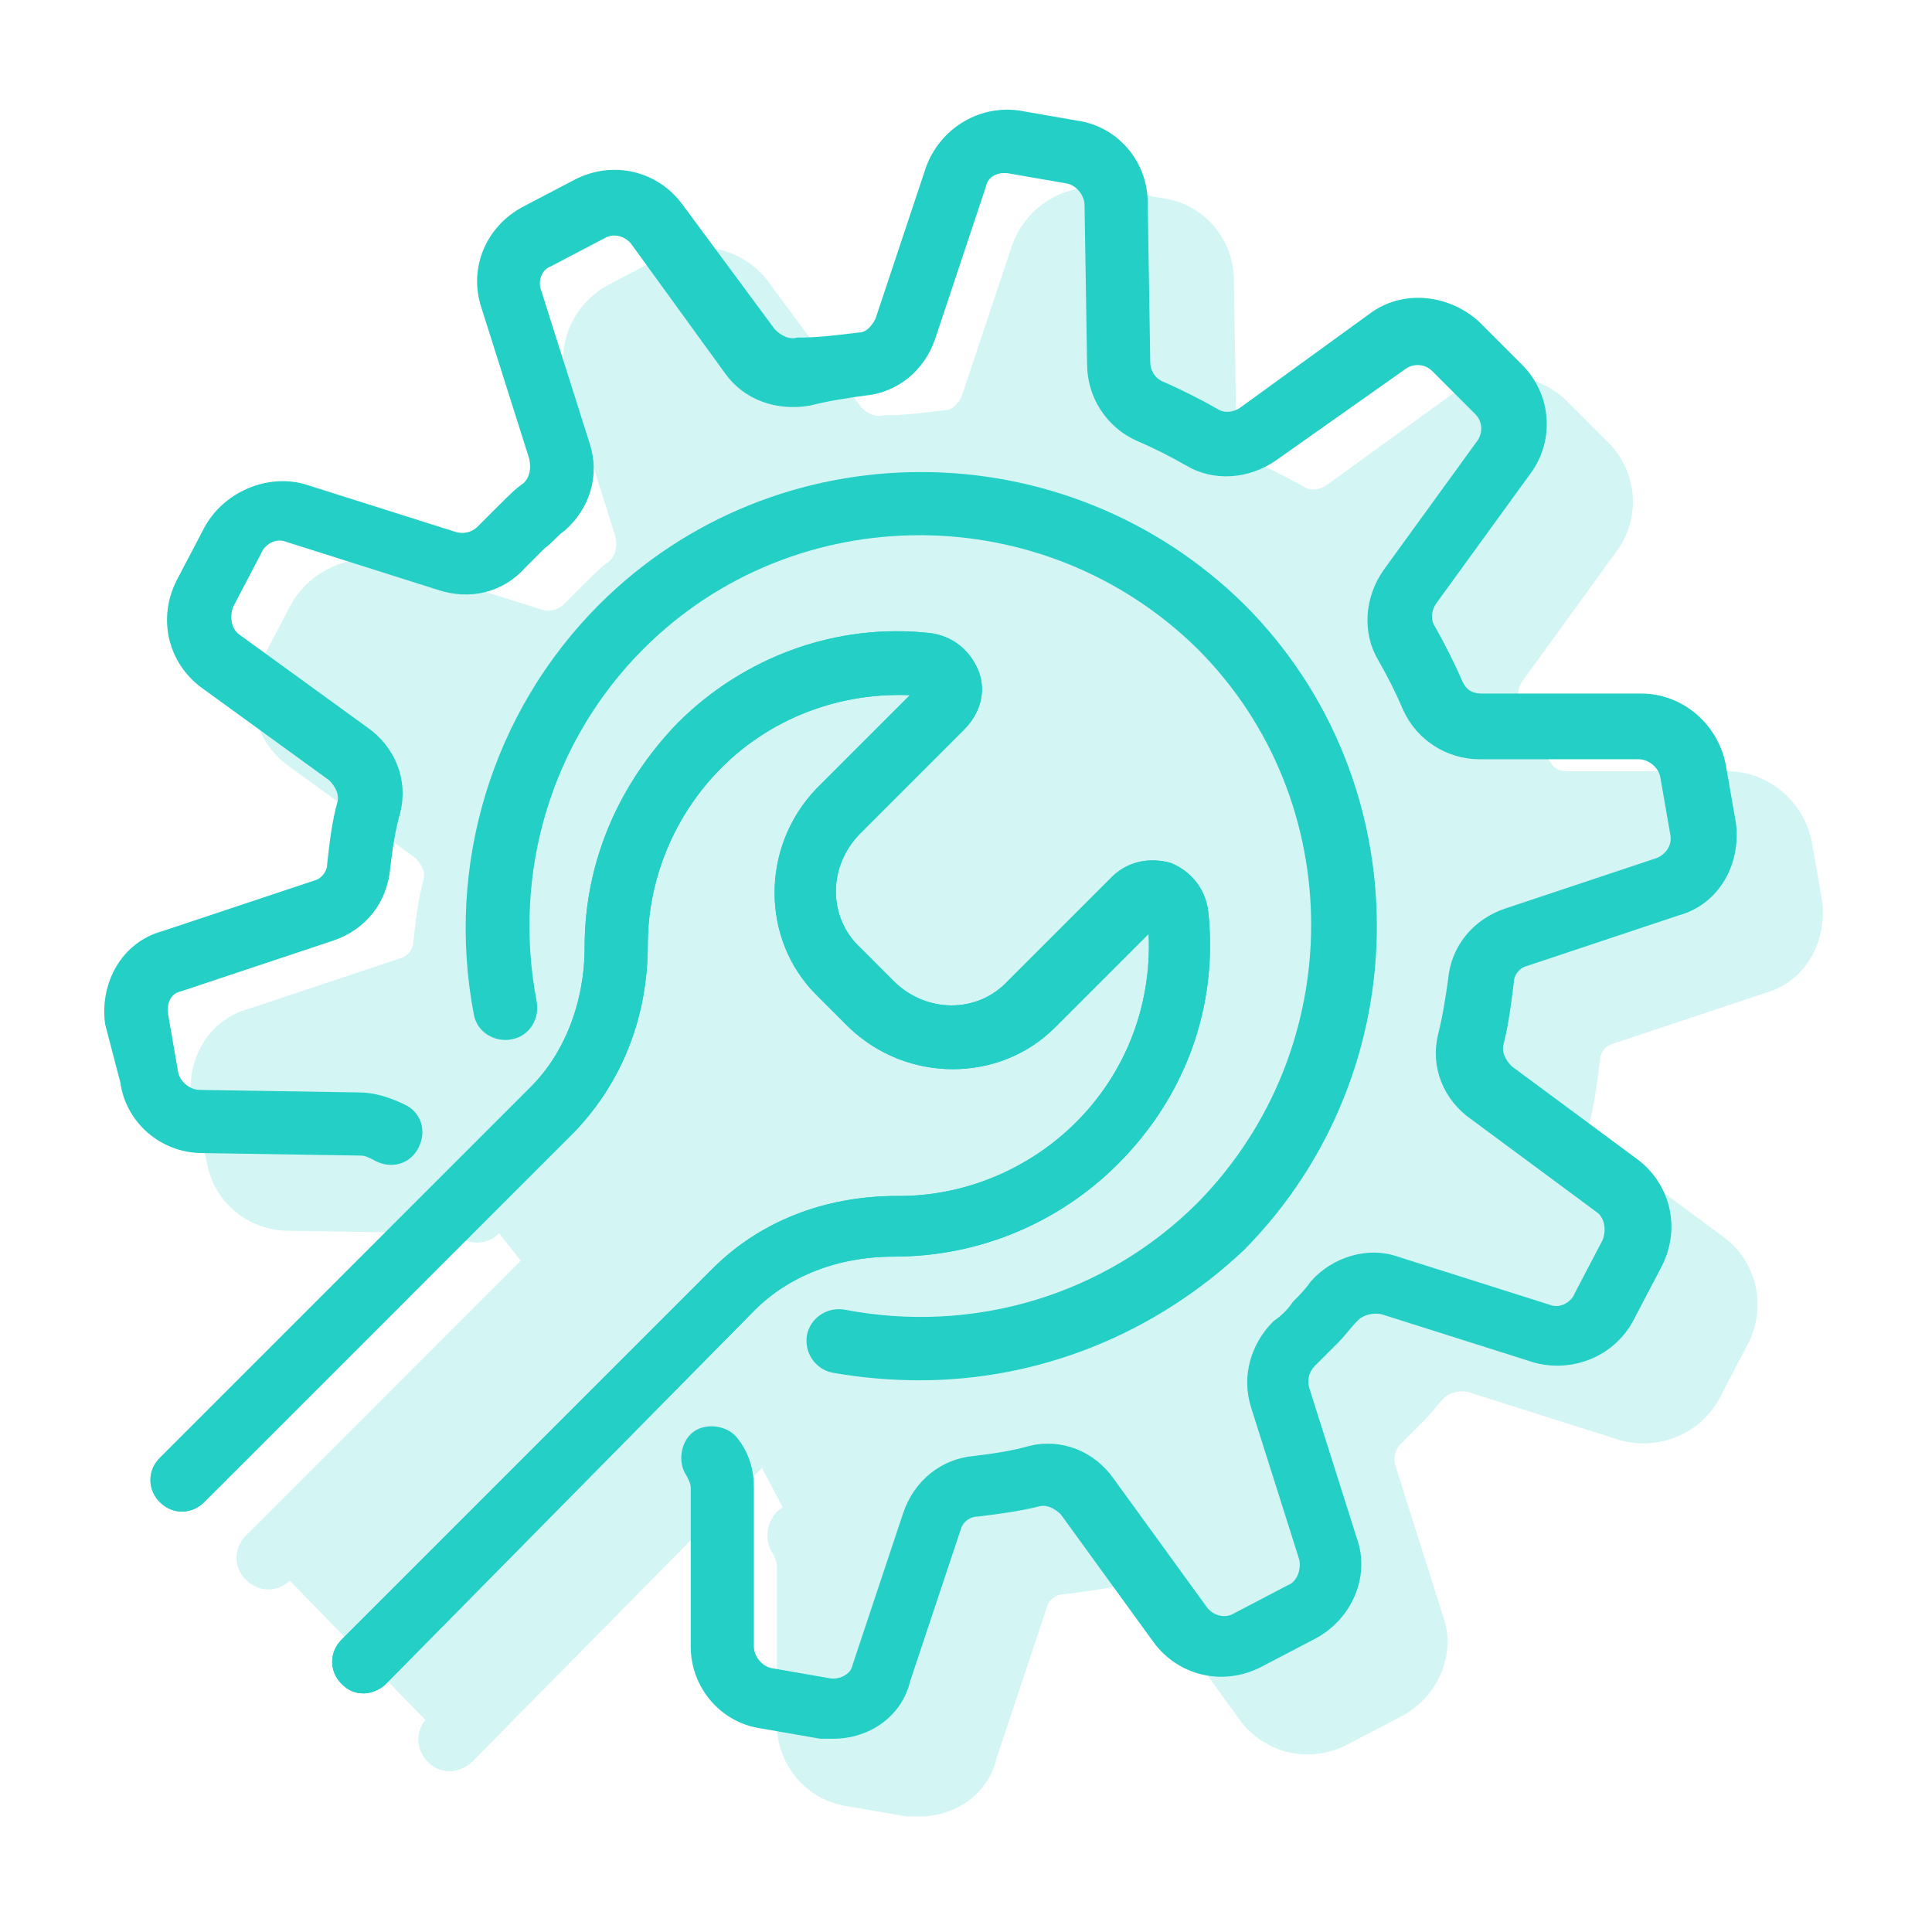
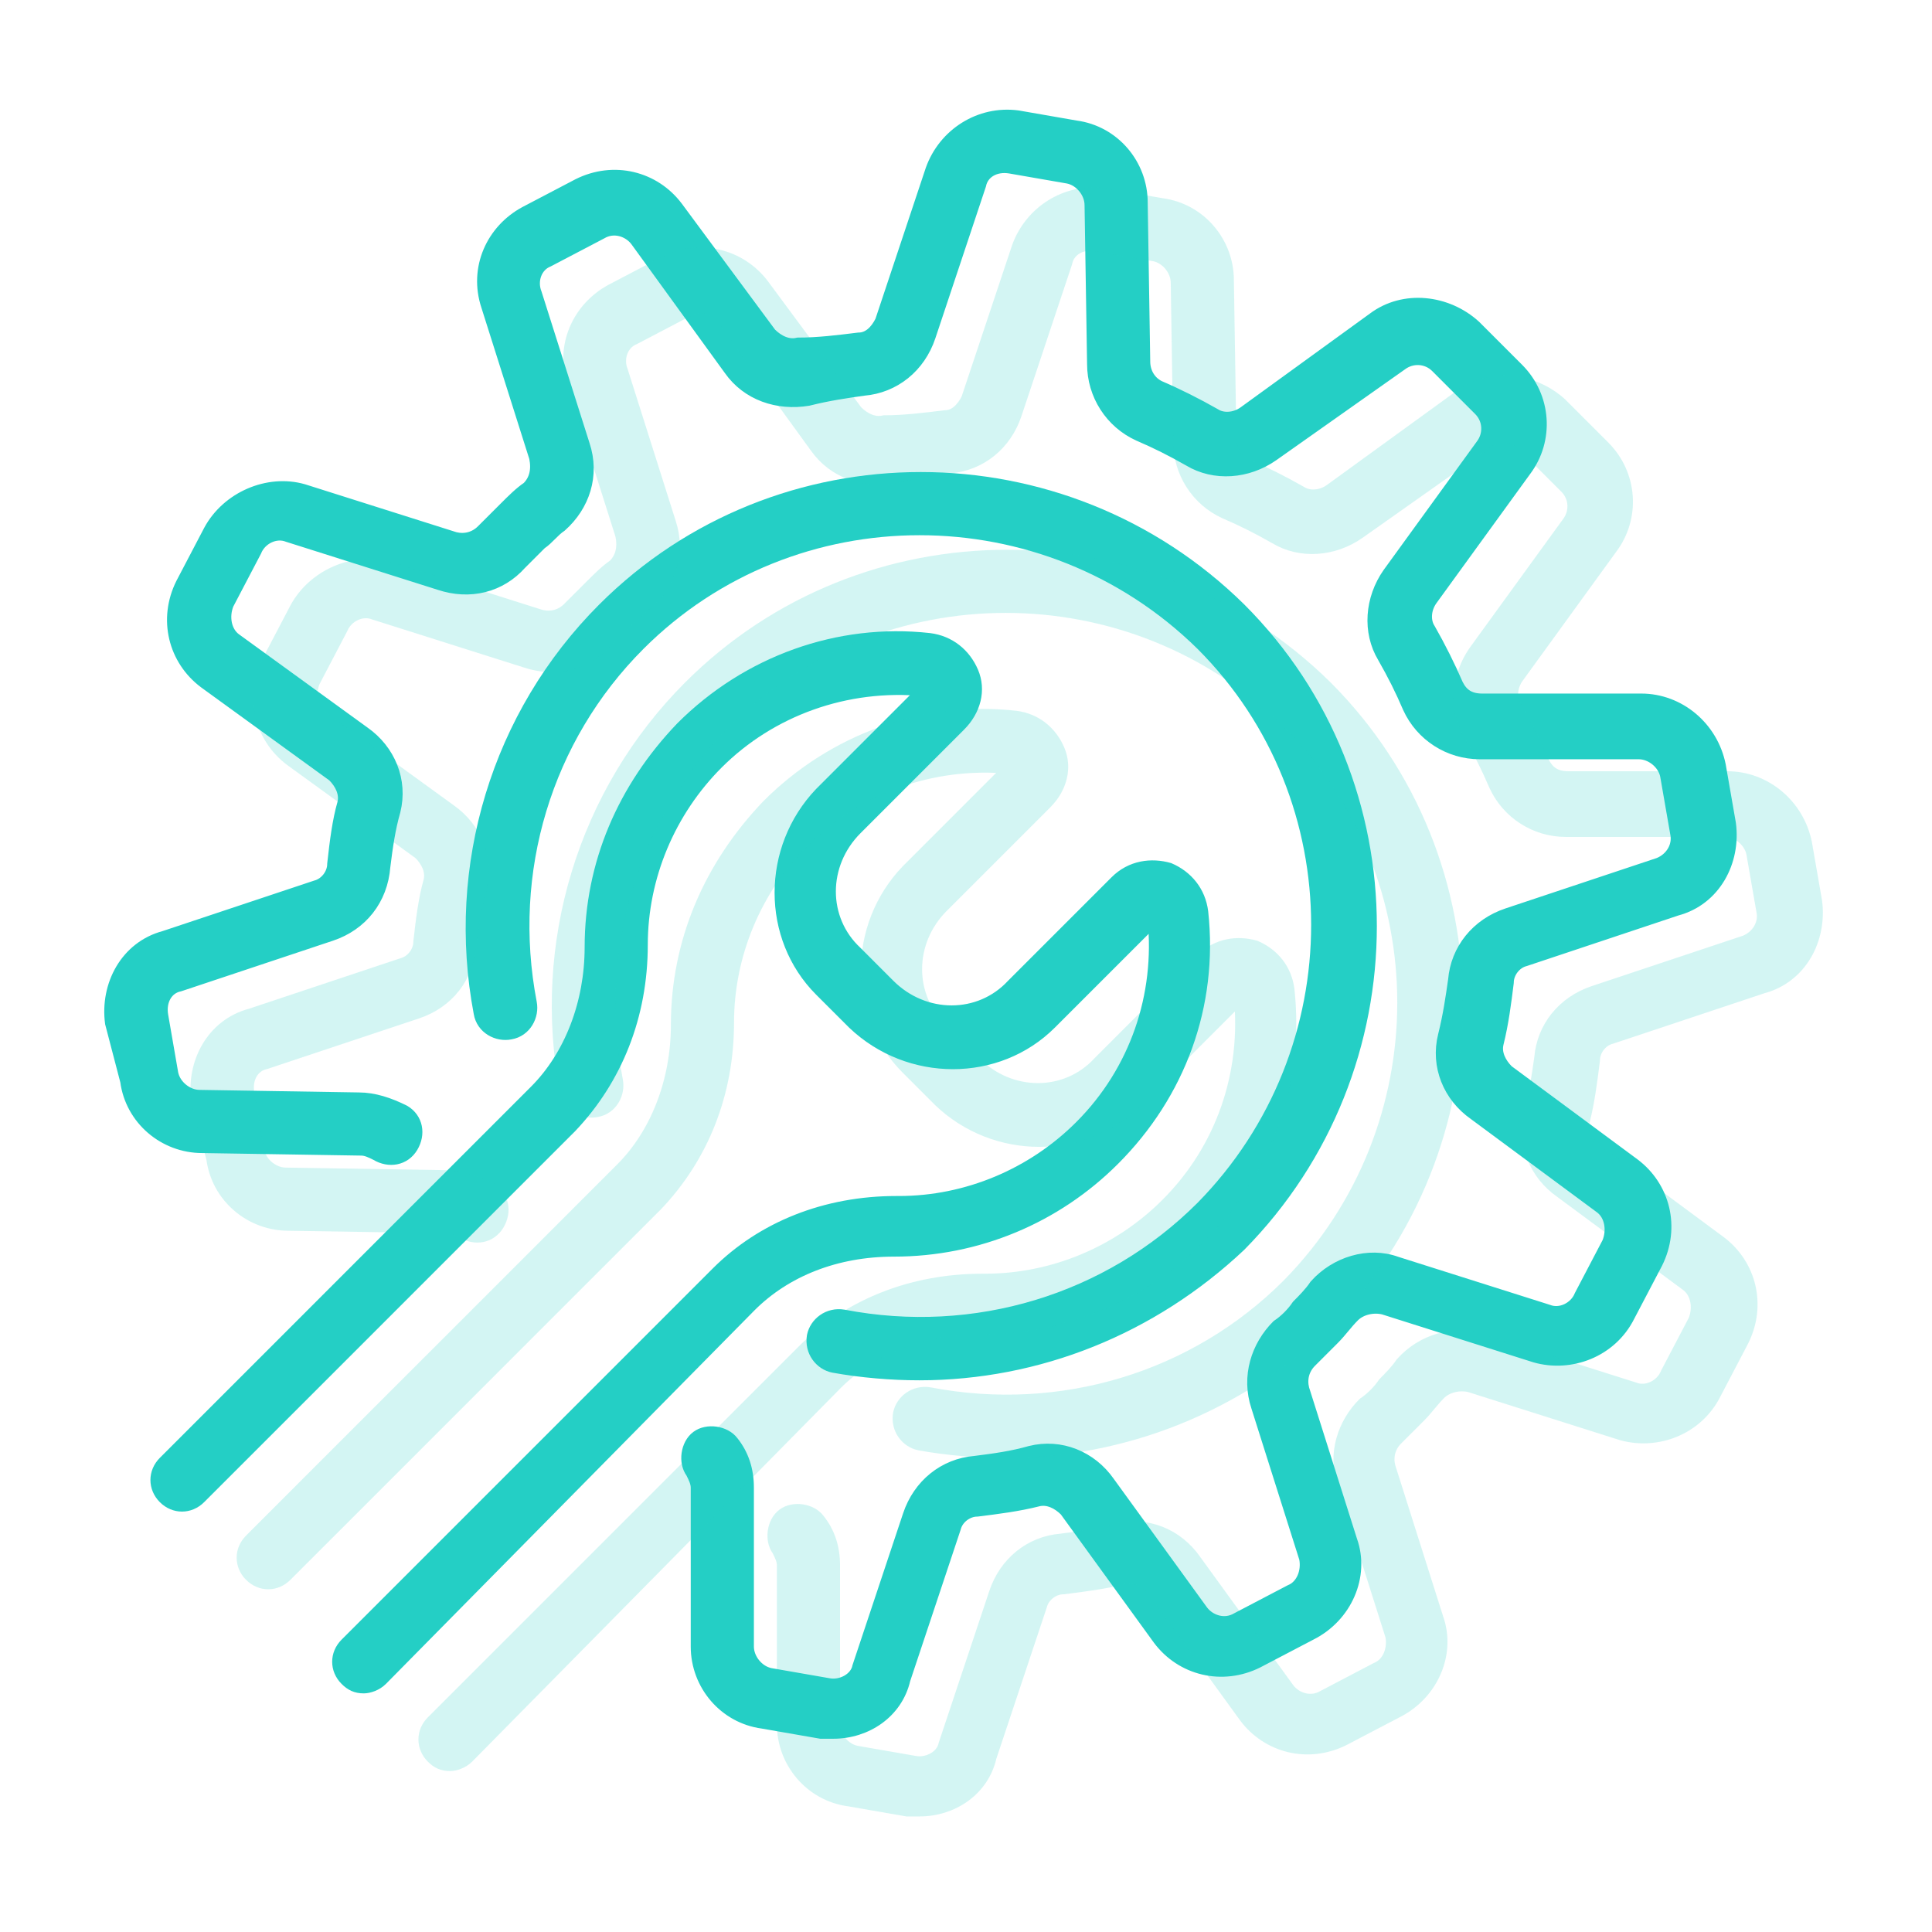
<svg xmlns="http://www.w3.org/2000/svg" width="61" height="61" viewBox="0 0 61 61" fill="none">
  <path d="M26.313 54.698C26.153 54.698 26.074 54.698 25.914 54.698L24.081 54.379C22.885 54.22 22.009 53.184 22.009 51.988V46.967C22.009 46.807 21.929 46.648 21.849 46.488C21.61 46.169 21.69 45.611 22.009 45.372C22.327 45.133 22.885 45.213 23.125 45.532C23.443 45.93 23.603 46.409 23.603 46.967V51.988C23.603 52.387 23.922 52.785 24.32 52.865L26.153 53.184C26.552 53.264 27.03 53.024 27.11 52.626L28.704 47.843C29.023 46.887 29.82 46.249 30.776 46.169C31.414 46.09 31.972 46.01 32.53 45.851C33.486 45.611 34.443 46.01 35.001 46.807L37.95 50.872C38.189 51.191 38.667 51.35 39.066 51.111L40.74 50.235C41.139 50.075 41.298 49.597 41.218 49.198L39.704 44.416C39.385 43.459 39.704 42.503 40.341 41.865C40.581 41.706 40.82 41.467 40.979 41.228C41.139 41.068 41.378 40.829 41.537 40.59C42.175 39.873 43.211 39.554 44.088 39.873L48.87 41.387C49.269 41.546 49.747 41.307 49.906 40.909L50.783 39.235C50.943 38.836 50.863 38.358 50.544 38.119L46.559 35.17C45.761 34.612 45.363 33.655 45.602 32.699C45.761 32.061 45.841 31.503 45.921 30.945C46.001 29.989 46.638 29.192 47.595 28.873L52.377 27.279C52.776 27.119 53.015 26.721 52.935 26.322L52.616 24.489C52.537 24.09 52.138 23.772 51.74 23.772H46.718C45.761 23.772 44.885 23.214 44.486 22.337C44.247 21.779 44.008 21.301 43.689 20.743C43.211 19.946 43.291 18.909 43.849 18.112L46.798 14.047C47.037 13.728 47.037 13.25 46.718 12.931L45.363 11.576C45.044 11.257 44.566 11.257 44.247 11.497L40.182 14.366C39.385 14.924 38.349 15.004 37.552 14.525C36.994 14.207 36.515 13.967 35.958 13.728C35.081 13.33 34.523 12.453 34.523 11.497L34.443 6.475C34.443 6.076 34.124 5.678 33.726 5.598L31.892 5.279C31.414 5.2 31.016 5.439 30.936 5.837L29.342 10.62C29.023 11.576 28.226 12.214 27.269 12.294C26.711 12.373 26.153 12.453 25.516 12.613C24.559 12.772 23.603 12.453 23.045 11.656L20.096 7.591C19.857 7.272 19.378 7.113 18.98 7.352L17.306 8.229C16.907 8.388 16.748 8.866 16.907 9.265L18.422 14.047C18.741 15.004 18.422 15.96 17.704 16.598C17.465 16.757 17.306 16.996 17.067 17.156C16.828 17.395 16.668 17.554 16.429 17.794C15.791 18.511 14.835 18.75 13.878 18.431L9.096 16.917C8.697 16.757 8.219 16.996 8.06 17.395L7.183 19.069C7.023 19.467 7.103 19.946 7.422 20.185L11.487 23.134C12.284 23.692 12.683 24.648 12.444 25.605C12.284 26.163 12.204 26.721 12.125 27.358C12.045 28.395 11.407 29.192 10.451 29.511L5.668 31.105C5.27 31.184 5.031 31.583 5.111 32.061L5.429 33.895C5.509 34.293 5.908 34.612 6.306 34.612L11.328 34.692C11.806 34.692 12.284 34.851 12.762 35.09C13.161 35.329 13.241 35.807 13.002 36.206C12.762 36.605 12.284 36.684 11.886 36.445C11.726 36.365 11.567 36.286 11.407 36.286L6.386 36.206C5.19 36.206 4.154 35.329 3.995 34.134L3.516 32.3C3.357 31.105 3.995 29.909 5.19 29.59L9.973 27.996C10.291 27.916 10.531 27.598 10.531 27.279C10.61 26.561 10.69 25.924 10.85 25.366C10.929 25.047 10.77 24.728 10.531 24.489L6.466 21.54C5.509 20.822 5.19 19.547 5.748 18.431L6.625 16.757C7.183 15.721 8.458 15.163 9.574 15.482L14.357 16.996C14.675 17.076 14.994 16.996 15.233 16.757L15.951 16.04C16.19 15.801 16.429 15.562 16.668 15.402C16.907 15.163 16.987 14.844 16.907 14.446L15.393 9.663C14.994 8.468 15.552 7.272 16.588 6.714L18.262 5.837C19.378 5.279 20.654 5.598 21.371 6.555L24.32 10.54C24.559 10.779 24.878 10.939 25.197 10.859C25.835 10.859 26.472 10.779 27.11 10.7C27.429 10.7 27.668 10.46 27.827 10.142L29.421 5.359C29.82 4.243 30.936 3.526 32.132 3.685L33.965 4.004C35.16 4.163 36.037 5.2 36.037 6.395L36.117 11.417C36.117 11.736 36.276 12.055 36.595 12.214C37.153 12.453 37.791 12.772 38.349 13.091C38.588 13.25 38.986 13.25 39.305 13.011L43.37 10.062C44.327 9.344 45.682 9.504 46.559 10.301L47.914 11.656C48.79 12.533 48.87 13.888 48.153 14.844L45.204 18.909C44.964 19.228 44.964 19.627 45.124 19.866C45.443 20.424 45.761 21.061 46.001 21.619C46.16 21.938 46.399 22.098 46.798 22.098H51.819C53.015 22.098 54.051 22.974 54.29 24.17L54.609 26.003C54.769 27.199 54.131 28.395 52.935 28.713L48.153 30.308C47.834 30.387 47.595 30.706 47.595 31.025C47.515 31.663 47.435 32.3 47.276 32.938C47.196 33.257 47.356 33.576 47.595 33.815L51.58 36.764C52.537 37.481 52.855 38.757 52.298 39.873L51.421 41.546C50.863 42.662 49.587 43.141 48.472 42.822L43.689 41.307C43.37 41.228 42.972 41.307 42.733 41.546C42.493 41.786 42.334 42.025 42.095 42.264C41.856 42.503 41.617 42.742 41.378 42.981C41.139 43.22 41.059 43.539 41.139 43.858L42.653 48.64C43.051 49.756 42.493 51.032 41.378 51.59L39.704 52.466C38.588 53.024 37.312 52.706 36.595 51.749L33.646 47.684C33.407 47.445 33.088 47.285 32.769 47.365C32.132 47.525 31.494 47.604 30.856 47.684C30.537 47.684 30.218 47.923 30.139 48.242L28.545 53.024C28.305 54.061 27.349 54.698 26.313 54.698Z" fill="#24CFC5" stroke="#24CFC5" stroke-width="0.4" />
  <path d="M29.024 43.381C28.147 43.381 27.191 43.301 26.314 43.142C25.915 43.062 25.596 42.663 25.676 42.185C25.756 41.787 26.154 41.468 26.633 41.548C30.777 42.345 35.002 41.069 37.951 38.12C42.813 33.178 42.813 25.207 37.951 20.345C33.009 15.483 25.038 15.483 20.176 20.345C17.227 23.294 15.952 27.519 16.749 31.664C16.828 32.062 16.589 32.541 16.111 32.62C15.713 32.7 15.234 32.461 15.155 31.983C14.278 27.36 15.713 22.577 19.06 19.229C24.56 13.729 33.567 13.729 39.147 19.229C44.647 24.729 44.647 33.736 39.147 39.316C36.357 41.946 32.77 43.381 29.024 43.381Z" fill="#24CFC5" stroke="#24CFC5" stroke-width="0.4" />
-   <path d="M11.485 53.266C11.246 53.266 11.087 53.186 10.927 53.026C10.608 52.708 10.608 52.229 10.927 51.91L22.644 40.193C24.079 38.759 26.072 37.962 28.304 37.962H28.383C30.535 37.962 32.608 37.085 34.122 35.57C35.876 33.817 36.673 31.425 36.434 29.034L33.166 32.302C31.492 33.976 28.702 33.976 26.949 32.302L25.912 31.266C24.238 29.592 24.238 26.802 25.912 25.049L29.18 21.781C26.709 21.542 24.318 22.419 22.644 24.092C21.13 25.607 20.253 27.679 20.253 29.831C20.253 32.063 19.456 34.056 18.021 35.57L6.304 47.287C5.985 47.606 5.507 47.606 5.188 47.287C4.87 46.968 4.87 46.49 5.188 46.171L16.905 34.454C18.021 33.339 18.659 31.665 18.659 29.911C18.659 27.281 19.695 24.889 21.529 22.977C23.601 20.904 26.47 19.868 29.34 20.187C29.977 20.266 30.456 20.665 30.695 21.223C30.934 21.781 30.775 22.419 30.296 22.897L27.028 26.165C25.912 27.281 25.912 29.034 27.028 30.07L28.064 31.107C29.18 32.223 30.934 32.223 31.97 31.107L35.238 27.839C35.717 27.36 36.354 27.281 36.912 27.44C37.47 27.679 37.869 28.157 37.948 28.795C38.267 31.744 37.231 34.534 35.158 36.606C33.325 38.44 30.854 39.476 28.224 39.476C26.391 39.476 24.797 40.114 23.681 41.23L12.043 53.026C11.884 53.186 11.645 53.266 11.485 53.266Z" fill="#24CFC5" stroke="#24CFC5" stroke-width="0.4" />
  <path d="M11.485 53.266C11.246 53.266 11.087 53.186 10.927 53.026C10.608 52.708 10.608 52.229 10.927 51.91L22.644 40.193C24.079 38.759 26.072 37.962 28.304 37.962H28.383C30.535 37.962 32.608 37.085 34.122 35.57C35.876 33.817 36.673 31.425 36.434 29.034L33.166 32.302C31.492 33.976 28.702 33.976 26.949 32.302L25.912 31.266C24.238 29.592 24.238 26.802 25.912 25.049L29.18 21.781C26.709 21.542 24.318 22.419 22.644 24.092C21.13 25.607 20.253 27.679 20.253 29.831C20.253 32.063 19.456 34.056 18.021 35.57L6.304 47.287C5.985 47.606 5.507 47.606 5.188 47.287C4.87 46.968 4.87 46.49 5.188 46.171L16.905 34.454C18.021 33.339 18.659 31.665 18.659 29.911C18.659 27.281 19.695 24.889 21.529 22.977C23.601 20.904 26.47 19.868 29.34 20.187C29.977 20.266 30.456 20.665 30.695 21.223C30.934 21.781 30.775 22.419 30.296 22.897L27.028 26.165C25.912 27.281 25.912 29.034 27.028 30.07L28.064 31.107C29.18 32.223 30.934 32.223 31.97 31.107L35.238 27.839C35.717 27.36 36.354 27.281 36.912 27.44C37.47 27.679 37.869 28.157 37.948 28.795C38.267 31.744 37.231 34.534 35.158 36.606C33.325 38.44 30.854 39.476 28.224 39.476C26.391 39.476 24.797 40.114 23.681 41.23L12.043 53.026C11.884 53.186 11.645 53.266 11.485 53.266Z" fill="#24CFC5" stroke="#24CFC5" stroke-width="0.4" />
  <g opacity="0.2">
    <path d="M29.034 57.151C28.874 57.151 28.794 57.151 28.635 57.151L26.802 56.833C25.606 56.673 24.729 55.637 24.729 54.441V49.42C24.729 49.26 24.65 49.101 24.57 48.941C24.331 48.623 24.41 48.065 24.729 47.825C25.048 47.586 25.606 47.666 25.845 47.985C26.164 48.383 26.323 48.862 26.323 49.42V54.441C26.323 54.84 26.642 55.238 27.041 55.318L28.874 55.637C29.273 55.717 29.751 55.477 29.831 55.079L31.425 50.297C31.744 49.34 32.541 48.702 33.497 48.623C34.135 48.543 34.693 48.463 35.251 48.304C36.207 48.065 37.164 48.463 37.722 49.26L40.671 53.325C40.91 53.644 41.388 53.804 41.787 53.565L43.461 52.688C43.859 52.528 44.019 52.05 43.939 51.651L42.424 46.869C42.106 45.913 42.424 44.956 43.062 44.318C43.301 44.159 43.54 43.92 43.7 43.681C43.859 43.521 44.098 43.282 44.258 43.043C44.895 42.326 45.932 42.007 46.808 42.326L51.591 43.84C51.989 44 52.468 43.76 52.627 43.362L53.504 41.688C53.663 41.289 53.584 40.811 53.265 40.572L49.279 37.623C48.482 37.065 48.084 36.108 48.323 35.152C48.482 34.514 48.562 33.956 48.642 33.398C48.721 32.442 49.359 31.645 50.316 31.326L55.098 29.732C55.496 29.572 55.736 29.174 55.656 28.775L55.337 26.942C55.257 26.544 54.859 26.225 54.46 26.225H49.439C48.482 26.225 47.605 25.667 47.207 24.79C46.968 24.232 46.729 23.754 46.41 23.196C45.932 22.399 46.011 21.363 46.569 20.565L49.518 16.5C49.758 16.181 49.758 15.703 49.439 15.384L48.084 14.029C47.765 13.711 47.287 13.711 46.968 13.95L42.903 16.819C42.106 17.377 41.069 17.457 40.272 16.979C39.714 16.66 39.236 16.421 38.678 16.181C37.801 15.783 37.243 14.906 37.243 13.95L37.164 8.928C37.164 8.53 36.845 8.131 36.446 8.051L34.613 7.732C34.135 7.653 33.736 7.892 33.657 8.29L32.062 13.073C31.744 14.029 30.947 14.667 29.99 14.747C29.432 14.826 28.874 14.906 28.236 15.066C27.28 15.225 26.323 14.906 25.765 14.109L22.816 10.044C22.577 9.725 22.099 9.566 21.7 9.805L20.026 10.682C19.628 10.841 19.469 11.319 19.628 11.718L21.142 16.5C21.461 17.457 21.142 18.413 20.425 19.051C20.186 19.21 20.026 19.45 19.787 19.609C19.548 19.848 19.389 20.008 19.15 20.247C18.512 20.964 17.556 21.203 16.599 20.884L11.817 19.37C11.418 19.21 10.94 19.45 10.78 19.848L9.904 21.522C9.744 21.921 9.824 22.399 10.143 22.638L14.208 25.587C15.005 26.145 15.403 27.102 15.164 28.058C15.005 28.616 14.925 29.174 14.845 29.812C14.766 30.848 14.128 31.645 13.172 31.964L8.389 33.558C7.991 33.638 7.752 34.036 7.831 34.514L8.15 36.348C8.23 36.746 8.628 37.065 9.027 37.065L14.048 37.145C14.527 37.145 15.005 37.304 15.483 37.543C15.882 37.782 15.961 38.261 15.722 38.659C15.483 39.058 15.005 39.137 14.606 38.898C14.447 38.819 14.287 38.739 14.128 38.739L9.107 38.659C7.911 38.659 6.875 37.782 6.715 36.587L6.237 34.754C6.078 33.558 6.715 32.362 7.911 32.043L12.693 30.449C13.012 30.369 13.251 30.051 13.251 29.732C13.331 29.015 13.411 28.377 13.57 27.819C13.65 27.5 13.491 27.181 13.251 26.942L9.186 23.993C8.23 23.276 7.911 22 8.469 20.884L9.346 19.21C9.904 18.174 11.179 17.616 12.295 17.935L17.077 19.45C17.396 19.529 17.715 19.45 17.954 19.21L18.672 18.493C18.911 18.254 19.15 18.015 19.389 17.855C19.628 17.616 19.708 17.297 19.628 16.899L18.113 12.116C17.715 10.921 18.273 9.725 19.309 9.167L20.983 8.29C22.099 7.732 23.374 8.051 24.092 9.008L27.041 12.993C27.28 13.232 27.599 13.392 27.918 13.312C28.555 13.312 29.193 13.232 29.831 13.153C30.149 13.153 30.389 12.914 30.548 12.595L32.142 7.812C32.541 6.696 33.657 5.979 34.852 6.138L36.685 6.457C37.881 6.617 38.758 7.653 38.758 8.848L38.838 13.87C38.838 14.189 38.997 14.508 39.316 14.667C39.874 14.906 40.511 15.225 41.069 15.544C41.309 15.703 41.707 15.703 42.026 15.464L46.091 12.515C47.047 11.798 48.403 11.957 49.279 12.754L50.634 14.109C51.511 14.986 51.591 16.341 50.873 17.297L47.924 21.363C47.685 21.681 47.685 22.08 47.845 22.319C48.163 22.877 48.482 23.515 48.721 24.073C48.881 24.391 49.12 24.551 49.518 24.551H54.54C55.736 24.551 56.772 25.428 57.011 26.623L57.33 28.456C57.489 29.652 56.852 30.848 55.656 31.167L50.873 32.761C50.555 32.84 50.316 33.159 50.316 33.478C50.236 34.116 50.156 34.754 49.997 35.391C49.917 35.71 50.076 36.029 50.316 36.268L54.301 39.217C55.257 39.934 55.576 41.21 55.018 42.326L54.142 44C53.584 45.115 52.308 45.594 51.192 45.275L46.41 43.76C46.091 43.681 45.692 43.76 45.453 44C45.214 44.239 45.055 44.478 44.816 44.717C44.577 44.956 44.337 45.195 44.098 45.434C43.859 45.673 43.779 45.992 43.859 46.311L45.374 51.094C45.772 52.209 45.214 53.485 44.098 54.043L42.424 54.919C41.309 55.477 40.033 55.159 39.316 54.202L36.367 50.137C36.127 49.898 35.809 49.739 35.49 49.818C34.852 49.978 34.215 50.057 33.577 50.137C33.258 50.137 32.939 50.376 32.859 50.695L31.265 55.477C31.026 56.514 30.07 57.151 29.034 57.151Z" fill="#24CFC5" stroke="#24CFC5" stroke-width="0.4" />
    <path d="M31.742 45.834C30.866 45.834 29.909 45.754 29.032 45.595C28.634 45.515 28.315 45.117 28.395 44.638C28.474 44.24 28.873 43.921 29.351 44.001C33.496 44.798 37.721 43.523 40.67 40.573C45.532 35.631 45.532 27.661 40.67 22.798C35.728 17.936 27.757 17.936 22.895 22.798C19.946 25.748 18.67 29.972 19.468 34.117C19.547 34.516 19.308 34.994 18.83 35.073C18.431 35.153 17.953 34.914 17.873 34.436C16.997 29.813 18.431 25.03 21.779 21.683C27.279 16.183 36.286 16.183 41.865 21.683C47.365 27.182 47.365 36.189 41.865 41.769C39.076 44.399 35.489 45.834 31.742 45.834Z" fill="#24CFC5" stroke="#24CFC5" stroke-width="0.4" />
    <path d="M14.208 55.719C13.969 55.719 13.809 55.639 13.65 55.48C13.331 55.161 13.331 54.682 13.65 54.364L25.367 42.647C26.802 41.212 28.794 40.415 31.026 40.415H31.106C33.258 40.415 35.331 39.538 36.845 38.023C38.599 36.27 39.396 33.879 39.157 31.487L35.889 34.755C34.215 36.429 31.425 36.429 29.671 34.755L28.635 33.719C26.961 32.045 26.961 29.256 28.635 27.502L31.903 24.234C29.432 23.995 27.041 24.872 25.367 26.546C23.853 28.06 22.976 30.132 22.976 32.285C22.976 34.516 22.179 36.509 20.744 38.023L9.027 49.74C8.708 50.059 8.23 50.059 7.911 49.74C7.592 49.422 7.592 48.943 7.911 48.625L19.628 36.907C20.744 35.792 21.382 34.118 21.382 32.364C21.382 29.734 22.418 27.343 24.251 25.43C26.323 23.357 29.193 22.321 32.062 22.64C32.7 22.72 33.178 23.118 33.417 23.676C33.657 24.234 33.497 24.872 33.019 25.35L29.751 28.618C28.635 29.734 28.635 31.487 29.751 32.524L30.787 33.56C31.903 34.676 33.657 34.676 34.693 33.56L37.961 30.292C38.439 29.814 39.077 29.734 39.635 29.893C40.193 30.132 40.591 30.611 40.671 31.248C40.99 34.197 39.954 36.987 37.881 39.06C36.048 40.893 33.577 41.929 30.947 41.929C29.113 41.929 27.519 42.567 26.403 43.683L14.766 55.48C14.607 55.639 14.367 55.719 14.208 55.719Z" fill="#24CFC5" stroke="#24CFC5" stroke-width="0.4" />
-     <path d="M14.208 55.719C13.969 55.719 13.809 55.639 13.65 55.48C13.331 55.161 13.331 54.682 13.65 54.364L25.367 42.647C26.802 41.212 28.794 40.415 31.026 40.415H31.106C33.258 40.415 35.331 39.538 36.845 38.023C38.599 36.27 39.396 33.879 39.157 31.487L35.889 34.755C34.215 36.429 31.425 36.429 29.671 34.755L28.635 33.719C26.961 32.045 26.961 29.256 28.635 27.502L31.903 24.234C29.432 23.995 27.041 24.872 25.367 26.546C23.853 28.06 22.976 30.132 22.976 32.285C22.976 34.516 22.179 36.509 20.744 38.023L9.027 49.74C8.708 50.059 8.23 50.059 7.911 49.74C7.592 49.422 7.592 48.943 7.911 48.625L19.628 36.907C20.744 35.792 21.382 34.118 21.382 32.364C21.382 29.734 22.418 27.343 24.251 25.43C26.323 23.357 29.193 22.321 32.062 22.64C32.7 22.72 33.178 23.118 33.417 23.676C33.657 24.234 33.497 24.872 33.019 25.35L29.751 28.618C28.635 29.734 28.635 31.487 29.751 32.524L30.787 33.56C31.903 34.676 33.657 34.676 34.693 33.56L37.961 30.292C38.439 29.814 39.077 29.734 39.635 29.893C40.193 30.132 40.591 30.611 40.671 31.248C40.99 34.197 39.954 36.987 37.881 39.06C36.048 40.893 33.577 41.929 30.947 41.929C29.113 41.929 27.519 42.567 26.403 43.683L14.766 55.48C14.607 55.639 14.367 55.719 14.208 55.719Z" fill="#24CFC5" stroke="#24CFC5" stroke-width="0.4" />
-     <path d="M15.203 38.236L13.358 37.861L9.135 38.079L7.258 36.139V33.011L13.358 30.853L14.234 29.445V27.162L12.732 25.347L9.135 22.594L9.885 19.748L11.512 18.684L17.456 20.154L19.739 18.684L19.958 16.59L19.114 10.52L22.273 8.674L26.934 14.086L30.782 13.648L33.472 6.954L37.726 7.767L37.977 14.524L41.042 16.59L43.607 15.181L47.768 13.023L49.989 14.869L50.395 16.59L46.61 21.938L49.207 25.378H53.774L55.526 26.098L57.027 29.226L55.526 30.165L51.615 31.448L49.551 33.199L49.207 36.265L51.772 38.392L54.493 40.738L53.774 42.74L52.648 44.461L47.267 43.46L44.984 43.053L43.357 45.525L43.826 48.027L44.765 52.219L42.763 53.877L40.729 54.753L38.727 52.5L37.007 49.873L35.943 49.216H34.097L32.127 50.686L30.312 55.973L26.997 56.379L25.902 54.753L25.37 48.84L23.556 45.399L14.14 55.034L8.477 49.216L16.83 40.3L15.203 38.236Z" fill="#24CFC5" />
  </g>
</svg>